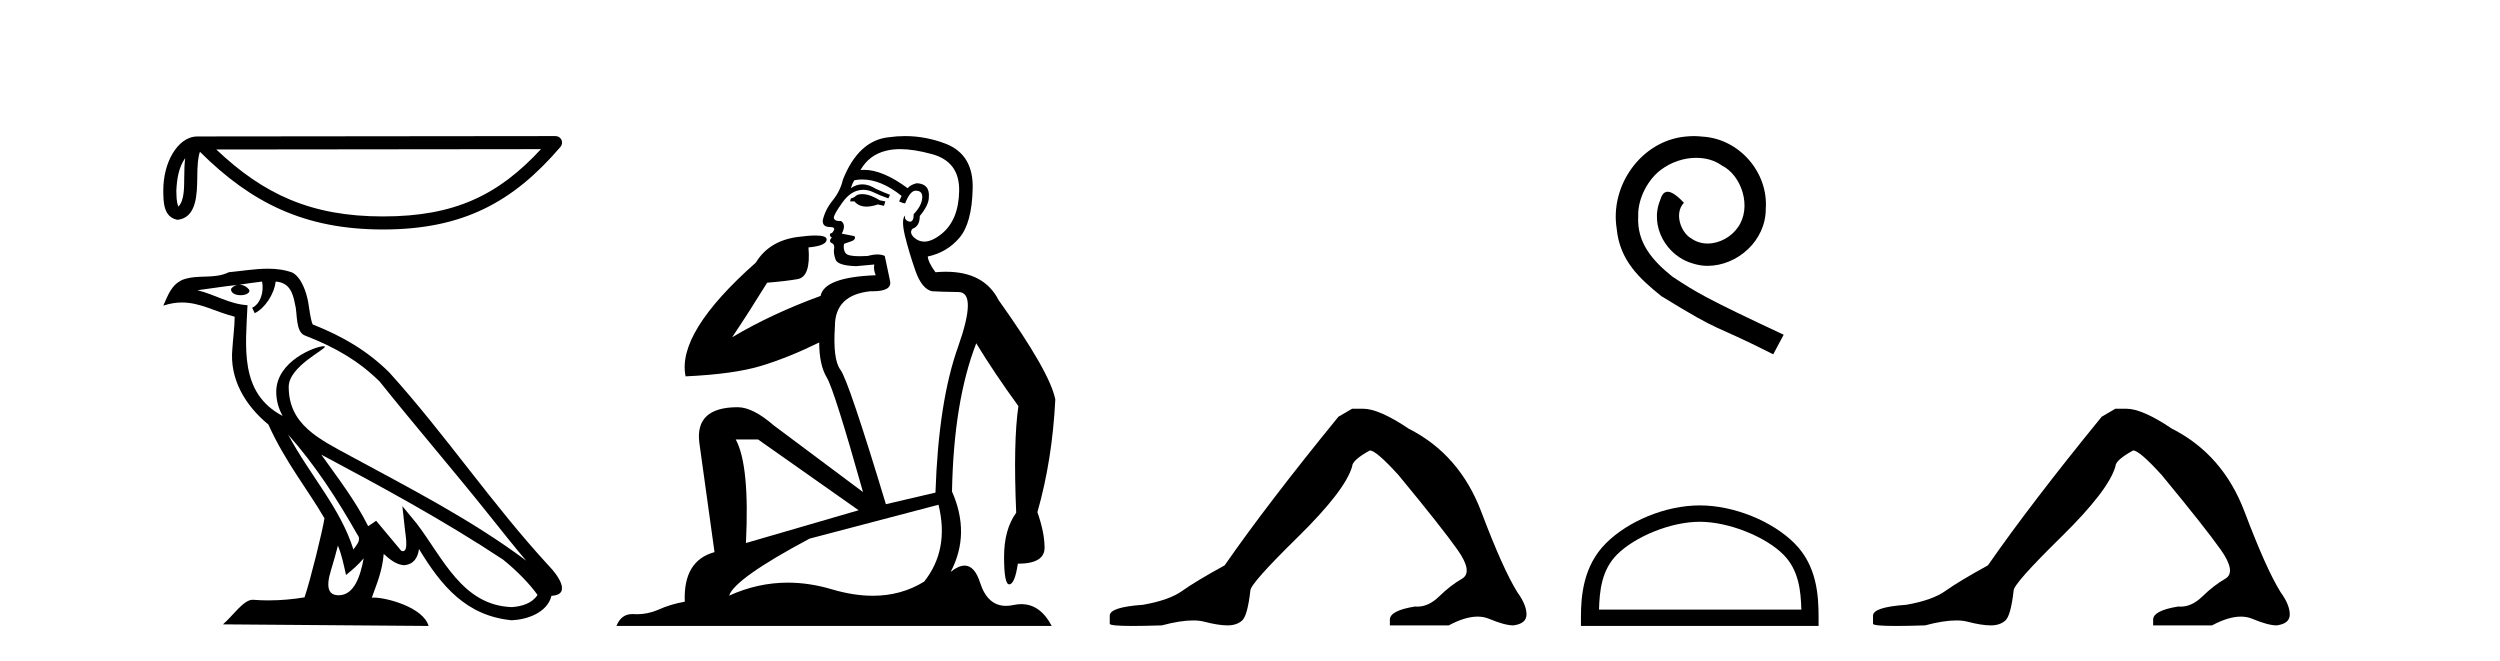
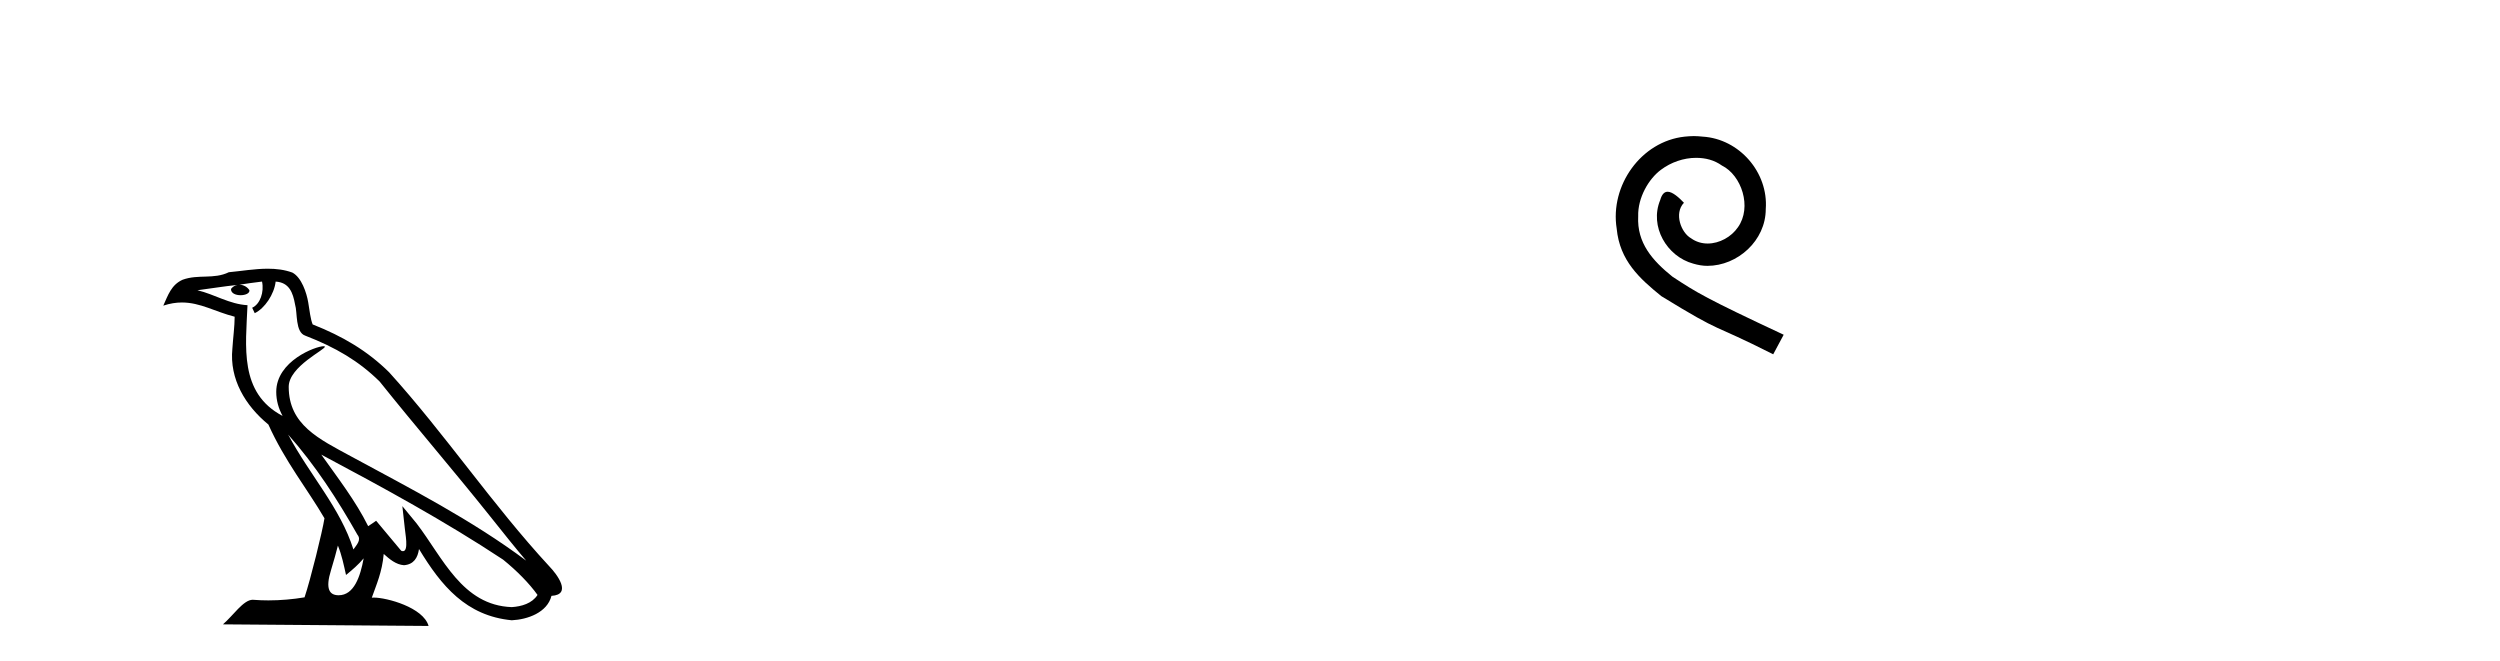
<svg xmlns="http://www.w3.org/2000/svg" width="155.0" height="41.0">
-   <path d="M 11.483 9.8 C 11.438 10.142 11.422 10.544 11.422 11.035 C 11.413 11.533 11.447 12.422 11.061 12.807 C 10.924 12.497 10.949 12.14 10.933 11.81 C 10.969 11.112 11.069 10.387 11.483 9.8 ZM 33.541 9.247 C 30.908 12.09 28.207 13.419 23.744 13.419 C 19.3 13.419 16.351 12.056 13.411 9.269 L 33.541 9.247 ZM 34.444 8.437 C 34.444 8.437 34.444 8.437 34.444 8.437 L 12.24 8.46 C 11.594 8.46 11.061 8.912 10.7 9.52 C 10.34 10.128 10.124 10.928 10.124 11.81 C 10.13 12.528 10.129 13.45 10.992 13.627 C 12.218 13.519 12.211 11.97 12.231 11.035 C 12.231 10.195 12.285 9.716 12.396 9.412 C 15.588 12.585 18.898 14.228 23.744 14.228 C 28.723 14.228 31.827 12.518 34.751 9.105 C 34.854 8.985 34.878 8.816 34.812 8.672 C 34.746 8.529 34.602 8.437 34.444 8.437 Z" style="fill:#000000;stroke:none" />
-   <path d="M 17.865 26.945 L 17.865 26.945 C 19.538 28.825 20.924 30.97 22.158 33.149 C 22.418 33.469 22.126 33.762 21.912 34.066 C 21.098 31.483 19.226 29.49 17.865 26.945 ZM 16.246 17.457 C 16.386 18.108 16.129 18.858 15.635 19.08 L 15.793 19.417 C 16.409 19.124 17.002 18.246 17.09 17.459 C 17.932 17.509 18.162 18.143 18.294 18.879 C 18.452 19.381 18.292 20.601 18.929 20.812 C 20.81 21.541 22.249 22.383 23.54 23.657 C 25.768 26.443 28.096 29.141 30.323 31.93 C 31.189 33.016 31.981 34.01 32.623 34.76 C 29.24 32.231 25.46 30.297 21.751 28.287 C 19.78 27.216 17.9 26.34 17.9 23.982 C 17.9 22.714 20.236 21.651 20.14 21.486 C 20.132 21.472 20.105 21.465 20.062 21.465 C 19.582 21.465 17.127 22.376 17.127 24.296 C 17.127 24.828 17.269 25.321 17.517 25.781 C 17.513 25.781 17.509 25.78 17.506 25.78 C 14.813 24.353 15.24 21.467 15.345 18.922 C 14.226 18.86 13.304 18.249 12.241 17.995 C 13.065 17.888 13.887 17.751 14.713 17.666 L 14.713 17.666 C 14.558 17.697 14.416 17.787 14.322 17.913 C 14.309 18.184 14.615 18.303 14.915 18.303 C 15.206 18.303 15.491 18.19 15.464 17.992 C 15.332 17.787 15.091 17.653 14.845 17.653 C 14.838 17.653 14.83 17.654 14.823 17.654 C 15.234 17.595 15.782 17.507 16.246 17.457 ZM 20.95 33.826 C 21.191 34.413 21.316 35.034 21.453 35.649 C 21.845 35.331 22.225 35.005 22.547 34.617 L 22.547 34.617 C 22.338 35.757 21.946 36.906 20.997 36.906 C 20.423 36.906 20.157 36.518 20.525 35.341 C 20.699 34.787 20.837 34.257 20.95 33.826 ZM 19.919 28.186 L 19.919 28.186 C 23.759 30.232 27.561 32.297 31.193 34.698 C 32.048 35.391 32.81 36.164 33.327 36.886 C 32.984 37.418 32.333 37.601 31.73 37.641 C 28.656 37.534 27.453 34.57 25.829 32.453 L 24.946 31.38 L 25.098 32.755 C 25.109 33.002 25.362 34.173 24.985 34.173 C 24.952 34.173 24.916 34.165 24.874 34.146 L 23.32 32.287 C 23.154 32.396 22.998 32.521 22.826 32.622 C 22.056 31.063 20.928 29.611 19.919 28.186 ZM 16.605 16.66 C 15.798 16.66 14.971 16.805 14.187 16.878 C 13.252 17.334 12.305 16.987 11.324 17.343 C 10.616 17.66 10.417 18.305 10.124 18.95 C 10.542 18.811 10.921 18.754 11.279 18.754 C 12.422 18.754 13.342 19.329 14.549 19.636 C 14.547 20.242 14.452 20.93 14.407 21.623 C 14.22 23.5 15.209 25.148 16.64 26.321 C 17.664 28.603 19.082 30.354 20.117 32.134 C 19.993 32.933 19.249 35.951 18.882 37.035 C 18.164 37.156 17.396 37.224 16.642 37.224 C 16.338 37.224 16.035 37.213 15.739 37.19 C 15.716 37.186 15.693 37.185 15.67 37.185 C 15.088 37.185 14.448 38.179 13.821 38.71 L 26.572 38.809 C 26.246 37.66 23.981 37.05 23.176 37.05 C 23.129 37.05 23.088 37.052 23.052 37.056 C 23.336 36.243 23.691 35.479 23.791 34.344 C 24.147 34.663 24.546 35.007 25.045 35.043 C 25.654 34.997 25.901 34.581 25.978 34.038 C 27.358 36.32 28.9 38.183 31.73 38.457 C 32.708 38.41 33.927 37.982 34.191 36.943 C 35.488 36.87 34.537 35.606 34.055 35.11 C 30.525 31.29 27.612 26.928 24.124 23.079 C 22.781 21.754 21.264 20.857 19.385 20.114 C 19.246 19.77 19.2 19.282 19.109 18.744 C 19.01 18.158 18.697 17.198 18.125 16.899 C 17.637 16.72 17.125 16.66 16.605 16.66 Z" style="fill:#000000;stroke:none" />
-   <path d="M 53.453 12.036 Q 53.2 12.036 53.08 12.129 Q 52.943 12.266 52.755 12.3 L 52.704 12.488 L 52.977 12.488 Q 53.247 12.81 53.726 12.81 Q 54.034 12.81 54.429 12.676 L 54.805 12.761 L 54.891 12.488 L 54.549 12.419 Q 53.985 12.078 53.609 12.044 Q 53.526 12.036 53.453 12.036 ZM 55.812 9.246 Q 56.651 9.246 57.76 9.55 Q 59.502 10.011 59.468 11.839 Q 59.434 13.649 58.375 14.503 Q 57.781 14.98 57.304 14.98 Q 56.944 14.98 56.65 14.708 Q 56.359 14.401 56.582 14.179 Q 57.026 14.025 57.026 13.393 Q 57.589 12.71 57.589 12.232 Q 57.658 11.395 56.838 11.36 Q 56.462 11.446 56.274 11.668 Q 54.731 10.53 53.572 10.53 Q 53.461 10.53 53.353 10.541 L 53.353 10.541 Q 53.883 9.601 54.942 9.345 Q 55.333 9.246 55.812 9.246 ZM 53.459 11.128 Q 54.626 11.128 55.898 12.146 L 55.745 12.488 Q 55.984 12.607 56.12 12.607 Q 56.428 11.822 56.769 11.822 Q 57.214 11.822 57.179 12.266 Q 57.145 12.761 56.65 13.274 Q 56.65 13.743 56.422 13.743 Q 56.393 13.743 56.359 13.735 Q 56.052 13.649 56.12 13.359 L 56.12 13.359 Q 55.864 13.581 56.103 14.606 Q 56.359 15.648 56.752 16.775 Q 57.145 17.902 57.777 18.056 Q 58.273 18.09 59.434 18.107 Q 60.596 18.124 59.4 21.506 Q 58.187 24.888 57.999 30.542 L 54.925 31.26 Q 52.602 23.573 52.106 22.924 Q 51.628 22.292 51.765 20.225 Q 51.765 18.278 53.985 18.056 Q 54.05 18.058 54.11 18.058 Q 55.327 18.058 55.181 17.407 Q 55.044 16.741 54.856 15.87 Q 54.668 15.776 54.404 15.776 Q 54.139 15.776 53.797 15.87 Q 53.524 15.886 53.305 15.886 Q 52.592 15.886 52.448 15.716 Q 52.26 15.494 52.328 15.118 L 52.858 14.93 Q 53.08 14.811 52.977 14.64 L 52.192 14.486 Q 52.482 13.923 52.141 13.701 Q 52.091 13.704 52.047 13.704 Q 51.696 13.704 51.696 13.461 Q 51.765 13.205 52.192 12.607 Q 52.602 12.01 53.097 11.839 Q 53.311 11.768 53.524 11.768 Q 53.823 11.768 54.122 11.907 Q 54.617 12.146 55.078 12.3 L 55.181 12.078 Q 54.771 11.924 54.293 11.702 Q 53.86 11.429 53.464 11.429 Q 53.094 11.429 52.755 11.668 Q 52.858 11.326 52.977 11.173 Q 53.216 11.128 53.459 11.128 ZM 46.999 27.246 L 53.234 31.635 L 46.248 33.668 Q 46.487 28.851 45.616 27.246 ZM 58.187 31.294 Q 58.87 34.078 57.299 36.059 Q 55.881 36.937 54.116 36.937 Q 52.925 36.937 51.577 36.538 Q 50.187 36.124 48.848 36.124 Q 46.977 36.124 45.206 36.93 Q 45.547 35.871 50.193 33.395 L 58.187 31.294 ZM 56.112 8.437 Q 55.616 8.437 55.113 8.508 Q 53.234 8.696 52.26 11.138 Q 52.106 11.822 51.645 12.402 Q 51.167 12.983 51.013 13.649 Q 50.979 14.076 51.457 14.076 Q 51.918 14.076 51.577 14.452 Q 51.44 14.452 51.457 14.572 Q 51.474 14.708 51.577 14.708 Q 51.355 14.965 51.56 15.067 Q 51.765 15.152 51.714 15.426 Q 51.662 15.682 51.799 16.075 Q 51.918 16.468 53.08 16.502 L 54.207 16.399 L 54.207 16.399 Q 54.139 16.69 54.293 17.065 Q 51.099 17.185 50.877 18.347 Q 47.87 19.44 45.394 20.909 Q 46.436 19.354 47.563 17.527 Q 48.656 17.441 49.459 17.305 Q 50.279 17.151 50.125 15.34 Q 51.252 15.238 51.252 14.845 Q 51.252 14.601 50.559 14.601 Q 50.137 14.601 49.459 14.691 Q 47.682 14.93 46.863 16.28 Q 41.943 20.635 42.507 23.334 Q 45.496 23.197 47.187 22.685 Q 48.878 22.173 50.791 21.233 Q 50.791 22.634 51.269 23.42 Q 51.731 24.205 53.507 30.508 L 47.973 26.374 Q 46.675 25.247 45.735 25.247 Q 43.071 25.247 43.361 27.468 L 44.3 34.232 Q 42.353 34.761 42.456 37.306 Q 41.568 37.46 40.816 37.802 Q 40.167 38.082 39.505 38.082 Q 39.401 38.082 39.296 38.075 Q 39.249 38.072 39.203 38.072 Q 38.508 38.072 38.22 38.809 L 65.207 38.809 Q 64.496 37.457 63.321 37.457 Q 63.086 37.457 62.833 37.511 Q 62.59 37.563 62.372 37.563 Q 61.226 37.563 60.766 36.128 Q 60.427 35.067 59.804 35.067 Q 59.424 35.067 58.939 35.461 Q 60.186 33.104 59.024 30.474 Q 59.127 24.888 60.527 21.284 Q 61.637 23.112 63.141 25.179 Q 62.816 27.399 63.004 31.789 Q 62.252 32.831 62.252 34.522 Q 62.252 36.23 62.571 36.23 Q 62.574 36.23 62.577 36.23 Q 62.919 36.213 63.106 34.949 Q 64.763 34.949 64.763 33.958 Q 64.763 33.019 64.319 31.755 Q 65.242 28.527 65.429 24.769 Q 65.105 23.078 61.911 18.603 Q 61.018 16.848 58.639 16.848 Q 58.332 16.848 57.999 16.878 Q 57.555 16.28 57.521 15.904 Q 58.717 15.648 59.485 14.742 Q 60.254 13.837 60.305 11.719 Q 60.373 9.601 58.648 8.918 Q 57.402 8.437 56.112 8.437 Z" style="fill:#000000;stroke:none" />
-   <path d="M 83.833 25.34 L 82.982 25.837 Q 78.587 31.224 75.928 35.052 Q 74.121 36.045 73.306 36.629 Q 72.49 37.214 70.86 37.498 Q 68.804 37.64 68.804 38.171 L 68.804 38.207 L 68.804 38.668 Q 68.78 38.809 70.222 38.809 Q 70.943 38.809 72.03 38.774 Q 73.187 38.467 73.967 38.467 Q 74.357 38.467 74.652 38.543 Q 75.539 38.774 76.106 38.774 Q 76.673 38.774 77.01 38.473 Q 77.346 38.171 77.523 36.612 Q 77.523 36.186 80.465 33.298 Q 83.407 30.409 83.833 28.92 Q 83.833 28.53 84.931 27.928 Q 85.321 27.928 86.704 29.452 Q 89.397 32.713 90.372 34.095 Q 91.347 35.478 90.638 35.885 Q 89.929 36.293 89.22 36.984 Q 88.577 37.611 87.876 37.611 Q 87.804 37.611 87.732 37.604 Q 86.172 37.852 86.172 38.419 L 86.172 38.774 L 89.823 38.774 Q 90.839 38.23 91.611 38.23 Q 91.997 38.23 92.322 38.366 Q 93.296 38.774 93.828 38.774 Q 94.643 38.668 94.643 38.1 Q 94.643 37.498 94.076 36.718 Q 93.19 35.3 91.843 31.738 Q 90.496 28.176 87.342 26.581 Q 85.499 25.34 84.506 25.34 Z" style="fill:#000000;stroke:none" />
+   <path d="M 17.865 26.945 L 17.865 26.945 C 19.538 28.825 20.924 30.97 22.158 33.149 C 22.418 33.469 22.126 33.762 21.912 34.066 C 21.098 31.483 19.226 29.49 17.865 26.945 ZM 16.246 17.457 C 16.386 18.108 16.129 18.858 15.635 19.08 L 15.793 19.417 C 16.409 19.124 17.002 18.246 17.09 17.459 C 17.932 17.509 18.162 18.143 18.294 18.879 C 18.452 19.381 18.292 20.601 18.929 20.812 C 20.81 21.541 22.249 22.383 23.54 23.657 C 25.768 26.443 28.096 29.141 30.323 31.93 C 31.189 33.016 31.981 34.01 32.623 34.76 C 29.24 32.231 25.46 30.297 21.751 28.287 C 19.78 27.216 17.9 26.34 17.9 23.982 C 17.9 22.714 20.236 21.651 20.14 21.486 C 20.132 21.472 20.105 21.465 20.062 21.465 C 19.582 21.465 17.127 22.376 17.127 24.296 C 17.127 24.828 17.269 25.321 17.517 25.781 C 17.513 25.781 17.509 25.78 17.506 25.78 C 14.813 24.353 15.24 21.467 15.345 18.922 C 14.226 18.86 13.304 18.249 12.241 17.995 C 13.065 17.888 13.887 17.751 14.713 17.666 L 14.713 17.666 C 14.558 17.697 14.416 17.787 14.322 17.913 C 14.309 18.184 14.615 18.303 14.915 18.303 C 15.206 18.303 15.491 18.19 15.464 17.992 C 15.332 17.787 15.091 17.653 14.845 17.653 C 14.838 17.653 14.83 17.654 14.823 17.654 C 15.234 17.595 15.782 17.507 16.246 17.457 ZM 20.95 33.826 C 21.191 34.413 21.316 35.034 21.453 35.649 C 21.845 35.331 22.225 35.005 22.547 34.617 L 22.547 34.617 C 22.338 35.757 21.946 36.906 20.997 36.906 C 20.423 36.906 20.157 36.518 20.525 35.341 C 20.699 34.787 20.837 34.257 20.95 33.826 ZM 19.919 28.186 C 23.759 30.232 27.561 32.297 31.193 34.698 C 32.048 35.391 32.81 36.164 33.327 36.886 C 32.984 37.418 32.333 37.601 31.73 37.641 C 28.656 37.534 27.453 34.57 25.829 32.453 L 24.946 31.38 L 25.098 32.755 C 25.109 33.002 25.362 34.173 24.985 34.173 C 24.952 34.173 24.916 34.165 24.874 34.146 L 23.32 32.287 C 23.154 32.396 22.998 32.521 22.826 32.622 C 22.056 31.063 20.928 29.611 19.919 28.186 ZM 16.605 16.66 C 15.798 16.66 14.971 16.805 14.187 16.878 C 13.252 17.334 12.305 16.987 11.324 17.343 C 10.616 17.66 10.417 18.305 10.124 18.95 C 10.542 18.811 10.921 18.754 11.279 18.754 C 12.422 18.754 13.342 19.329 14.549 19.636 C 14.547 20.242 14.452 20.93 14.407 21.623 C 14.22 23.5 15.209 25.148 16.64 26.321 C 17.664 28.603 19.082 30.354 20.117 32.134 C 19.993 32.933 19.249 35.951 18.882 37.035 C 18.164 37.156 17.396 37.224 16.642 37.224 C 16.338 37.224 16.035 37.213 15.739 37.19 C 15.716 37.186 15.693 37.185 15.67 37.185 C 15.088 37.185 14.448 38.179 13.821 38.71 L 26.572 38.809 C 26.246 37.66 23.981 37.05 23.176 37.05 C 23.129 37.05 23.088 37.052 23.052 37.056 C 23.336 36.243 23.691 35.479 23.791 34.344 C 24.147 34.663 24.546 35.007 25.045 35.043 C 25.654 34.997 25.901 34.581 25.978 34.038 C 27.358 36.32 28.9 38.183 31.73 38.457 C 32.708 38.41 33.927 37.982 34.191 36.943 C 35.488 36.87 34.537 35.606 34.055 35.11 C 30.525 31.29 27.612 26.928 24.124 23.079 C 22.781 21.754 21.264 20.857 19.385 20.114 C 19.246 19.77 19.2 19.282 19.109 18.744 C 19.01 18.158 18.697 17.198 18.125 16.899 C 17.637 16.72 17.125 16.66 16.605 16.66 Z" style="fill:#000000;stroke:none" />
  <path d="M 105.019 8.437 C 104.831 8.437 104.643 8.454 104.455 8.471 C 101.739 8.761 99.808 11.512 100.235 14.177 C 100.423 16.158 101.653 17.269 103.003 18.362 C 107.017 20.822 105.89 19.917 109.939 21.967 L 110.588 20.754 C 105.77 18.499 105.189 18.14 103.686 17.149 C 102.456 16.158 101.482 15.065 101.568 13.408 C 101.534 12.263 102.217 11.085 102.986 10.521 C 103.601 10.06 104.386 9.786 105.155 9.786 C 105.736 9.786 106.283 9.923 106.761 10.265 C 107.974 10.863 108.64 12.844 107.752 14.091 C 107.342 14.689 106.607 15.099 105.873 15.099 C 105.514 15.099 105.155 14.997 104.848 14.775 C 104.233 14.433 103.772 13.237 104.404 12.571 C 104.113 12.263 103.703 11.888 103.396 11.888 C 103.191 11.888 103.037 12.041 102.934 12.4 C 102.251 14.04 103.344 15.902 104.984 16.346 C 105.275 16.432 105.565 16.483 105.856 16.483 C 107.735 16.483 109.477 14.911 109.477 12.964 C 109.648 10.692 107.837 8.608 105.565 8.471 C 105.394 8.454 105.206 8.437 105.019 8.437 Z" style="fill:#000000;stroke:none" />
-   <path d="M 105.385 32.35 C 107.197 32.35 109.466 33.281 110.563 34.378 C 111.524 35.339 111.649 36.612 111.684 37.795 L 99.139 37.795 C 99.174 36.612 99.3 35.339 100.26 34.378 C 101.358 33.281 103.573 32.35 105.385 32.35 ZM 105.385 31.335 C 103.235 31.335 100.922 32.329 99.566 33.684 C 98.176 35.075 98.018 36.906 98.018 38.275 L 98.018 38.809 L 112.752 38.809 L 112.752 38.275 C 112.752 36.906 112.648 35.075 111.257 33.684 C 109.902 32.329 107.535 31.335 105.385 31.335 Z" style="fill:#000000;stroke:none" />
-   <path d="M 131.155 25.34 L 130.305 25.837 Q 125.91 31.224 123.251 35.052 Q 121.444 36.045 120.628 36.629 Q 119.813 37.214 118.183 37.498 Q 116.127 37.64 116.127 38.171 L 116.127 38.207 L 116.127 38.668 Q 116.103 38.809 117.545 38.809 Q 118.265 38.809 119.352 38.774 Q 120.51 38.467 121.29 38.467 Q 121.68 38.467 121.975 38.543 Q 122.861 38.774 123.428 38.774 Q 123.996 38.774 124.332 38.473 Q 124.669 38.171 124.846 36.612 Q 124.846 36.186 127.788 33.298 Q 130.73 30.409 131.155 28.92 Q 131.155 28.53 132.254 27.928 Q 132.644 27.928 134.026 29.452 Q 136.72 32.713 137.695 34.095 Q 138.67 35.478 137.961 35.885 Q 137.252 36.293 136.543 36.984 Q 135.9 37.611 135.199 37.611 Q 135.127 37.611 135.054 37.604 Q 133.495 37.852 133.495 38.419 L 133.495 38.774 L 137.146 38.774 Q 138.162 38.23 138.934 38.23 Q 139.319 38.23 139.644 38.366 Q 140.619 38.774 141.151 38.774 Q 141.966 38.668 141.966 38.1 Q 141.966 37.498 141.399 36.718 Q 140.513 35.3 139.166 31.738 Q 137.819 28.176 134.664 26.581 Q 132.821 25.34 131.829 25.34 Z" style="fill:#000000;stroke:none" />
</svg>